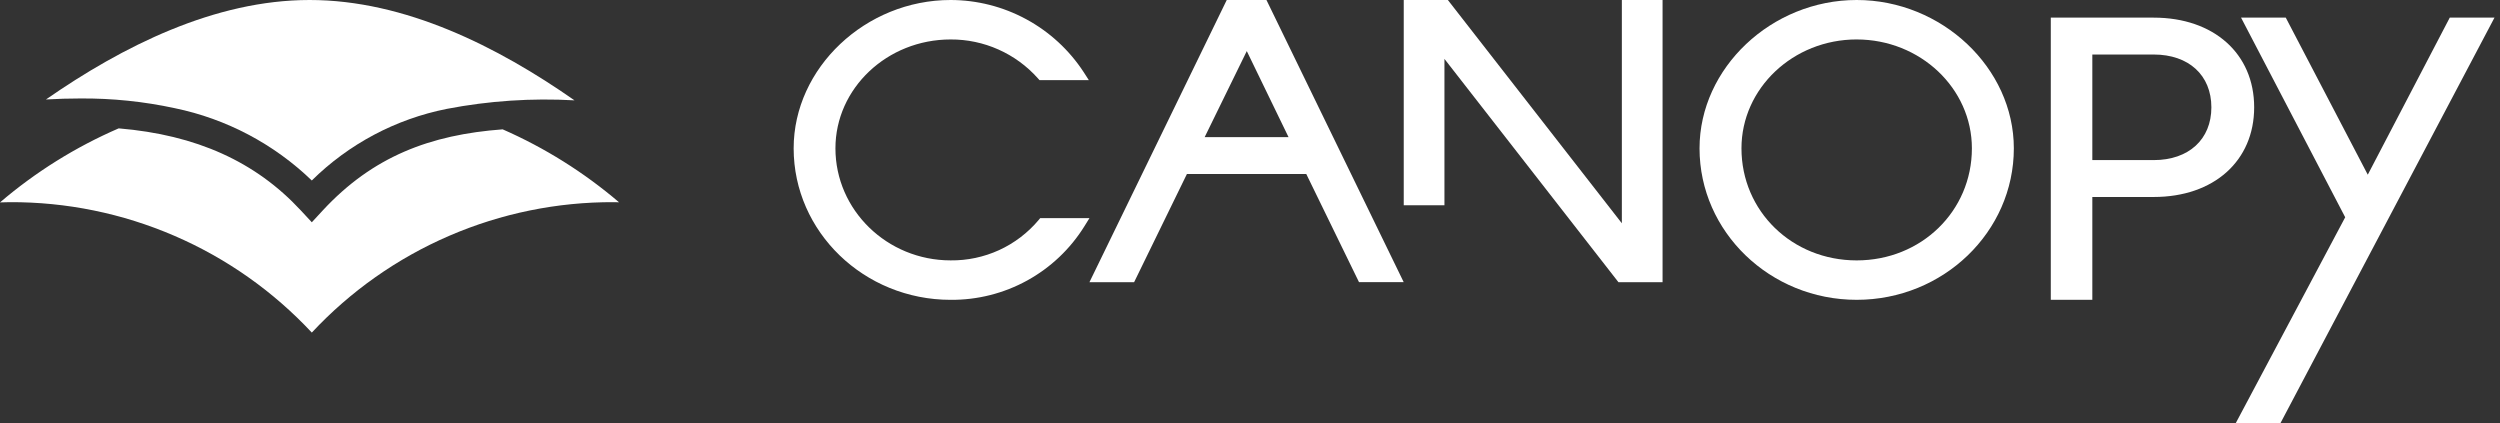
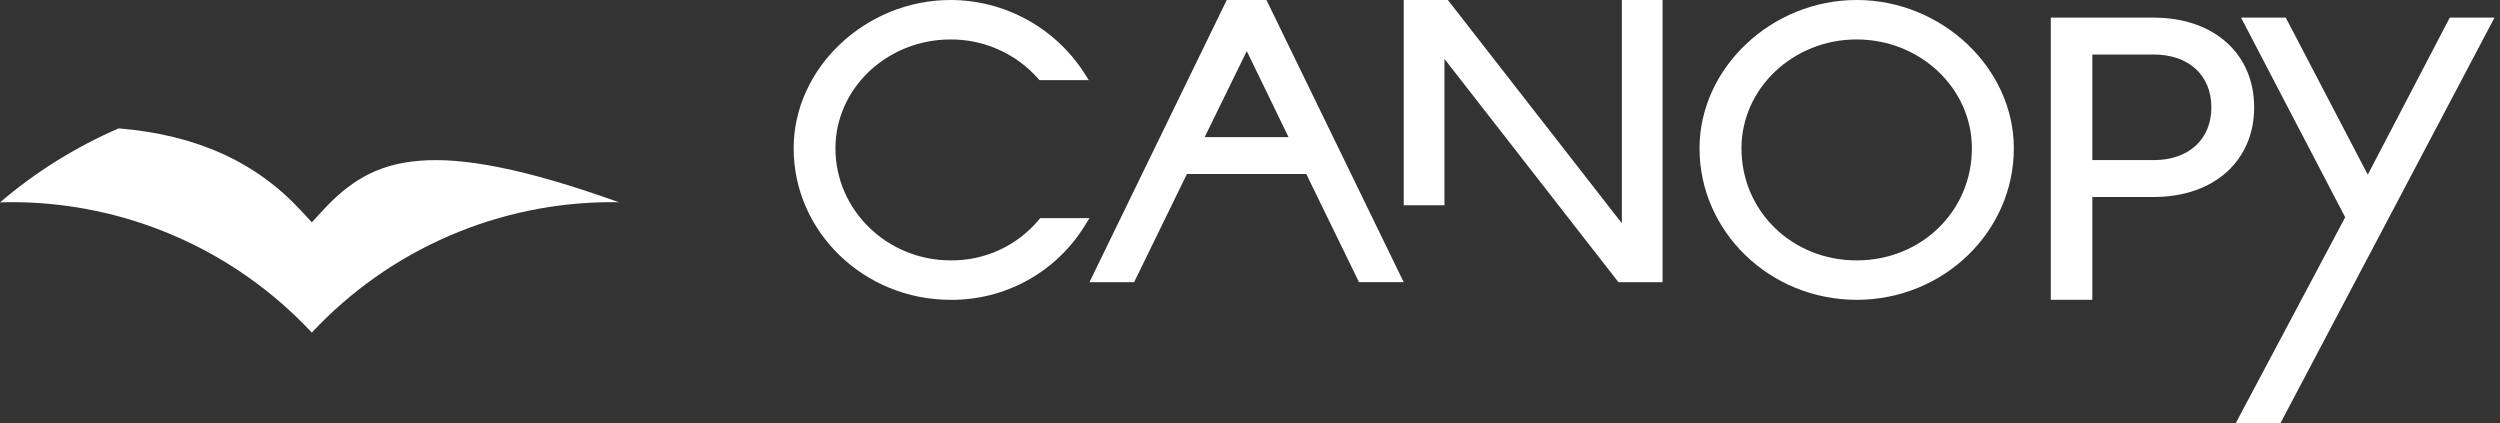
<svg xmlns="http://www.w3.org/2000/svg" width="189" height="32" viewBox="0 0 189 32" fill="none">
  <rect x="0" y="0" width="189" height="32" fill="#333333" stroke="none" />
  <g clip-path="url(#clip0_201_4756)">
-     <path d="M24.398 15.912L23.573 16.804L22.747 15.914C19.334 12.23 14.859 10.198 8.973 9.704C5.719 11.112 2.695 12.998 0 15.302C0.245 15.296 0.489 15.284 0.735 15.284C5.016 15.264 9.254 16.13 13.184 17.827C17.115 19.523 20.651 22.014 23.573 25.143C26.494 22.014 30.031 19.523 33.961 17.827C37.892 16.13 42.13 15.264 46.411 15.284C46.541 15.284 46.67 15.292 46.8 15.293C44.153 13.034 41.188 11.175 38.001 9.778C32.52 10.186 28.182 11.829 24.398 15.911" fill="white" />
-     <path d="M3.474 7.52C4.362 7.469 5.227 7.444 6.067 7.444C8.47 7.425 10.868 7.672 13.216 8.179C17.115 8.986 20.705 10.881 23.572 13.645C26.37 10.882 29.918 9 33.774 8.232C36.955 7.62 40.199 7.403 43.432 7.586C37.627 3.529 30.633 0 23.405 0C16.216 0 9.259 3.505 3.474 7.52Z" fill="white" />
+     <path d="M24.398 15.912L23.573 16.804L22.747 15.914C19.334 12.23 14.859 10.198 8.973 9.704C5.719 11.112 2.695 12.998 0 15.302C0.245 15.296 0.489 15.284 0.735 15.284C5.016 15.264 9.254 16.13 13.184 17.827C17.115 19.523 20.651 22.014 23.573 25.143C26.494 22.014 30.031 19.523 33.961 17.827C37.892 16.13 42.13 15.264 46.411 15.284C46.541 15.284 46.67 15.292 46.8 15.293C32.52 10.186 28.182 11.829 24.398 15.911" fill="white" />
    <path d="M78.64 16.489L78.517 16.638C77.702 17.606 76.683 18.381 75.534 18.908C74.384 19.434 73.131 19.7 71.867 19.685C67.066 19.685 63.159 15.885 63.159 11.214C63.159 6.677 67.066 2.983 71.867 2.983C73.111 2.977 74.343 3.235 75.48 3.742C76.617 4.248 77.634 4.99 78.462 5.919L78.588 6.059H82.316L81.922 5.446C80.829 3.775 79.337 2.403 77.582 1.453C75.827 0.502 73.863 0.003 71.867 0C65.434 0 60 5.135 60 11.214C60 17.529 65.323 22.667 71.867 22.667C73.889 22.684 75.883 22.181 77.655 21.206C79.427 20.231 80.919 18.816 81.986 17.098L82.364 16.49L78.64 16.489Z" fill="white" />
    <path d="M85.74 21.334L82.362 21.333L92.742 0H95.744L106.12 21.331H102.741L98.755 13.156H89.73L85.739 21.333L85.74 21.334ZM94.257 3.862L91.073 10.366H97.413L94.257 3.862Z" fill="white" />
    <path d="M122.612 16.88L109.583 0.16L109.459 0H106.123V15.516H109.2V4.453L122.229 21.173L122.353 21.332H125.69V0H122.612V16.88Z" fill="white" />
    <path d="M140.364 22.666C133.814 22.666 128.485 17.529 128.485 11.216C128.485 5.136 133.925 0 140.364 0C146.803 0 152.246 5.136 152.246 11.216C152.246 17.529 146.916 22.666 140.364 22.666ZM140.364 2.982C135.562 2.982 131.655 6.675 131.655 11.216C131.655 15.965 135.481 19.686 140.364 19.686C145.247 19.686 149.075 15.963 149.075 11.216C149.075 6.675 145.167 2.983 140.364 2.983V2.982Z" fill="white" />
    <path d="M158.18 22.666H155.04V1.333H162.821C167.363 1.333 170.415 4.058 170.415 8.112C170.415 12.166 167.363 14.892 162.821 14.892H158.18V22.666ZM158.18 4.122V12.103H162.821C165.468 12.103 167.18 10.537 167.18 8.113C167.18 5.688 165.469 4.122 162.821 4.122H158.18Z" fill="white" />
    <path d="M185.202 1.333L179.004 13.207L172.804 1.333H169.423L177.297 16.426L169.017 32H172.397L188.584 1.333H185.202Z" fill="white" />
  </g>
  <defs>
    <clipPath id="clip0_201_4756">
      <rect width="188.584" height="32" fill="white" />
    </clipPath>
  </defs>
</svg>